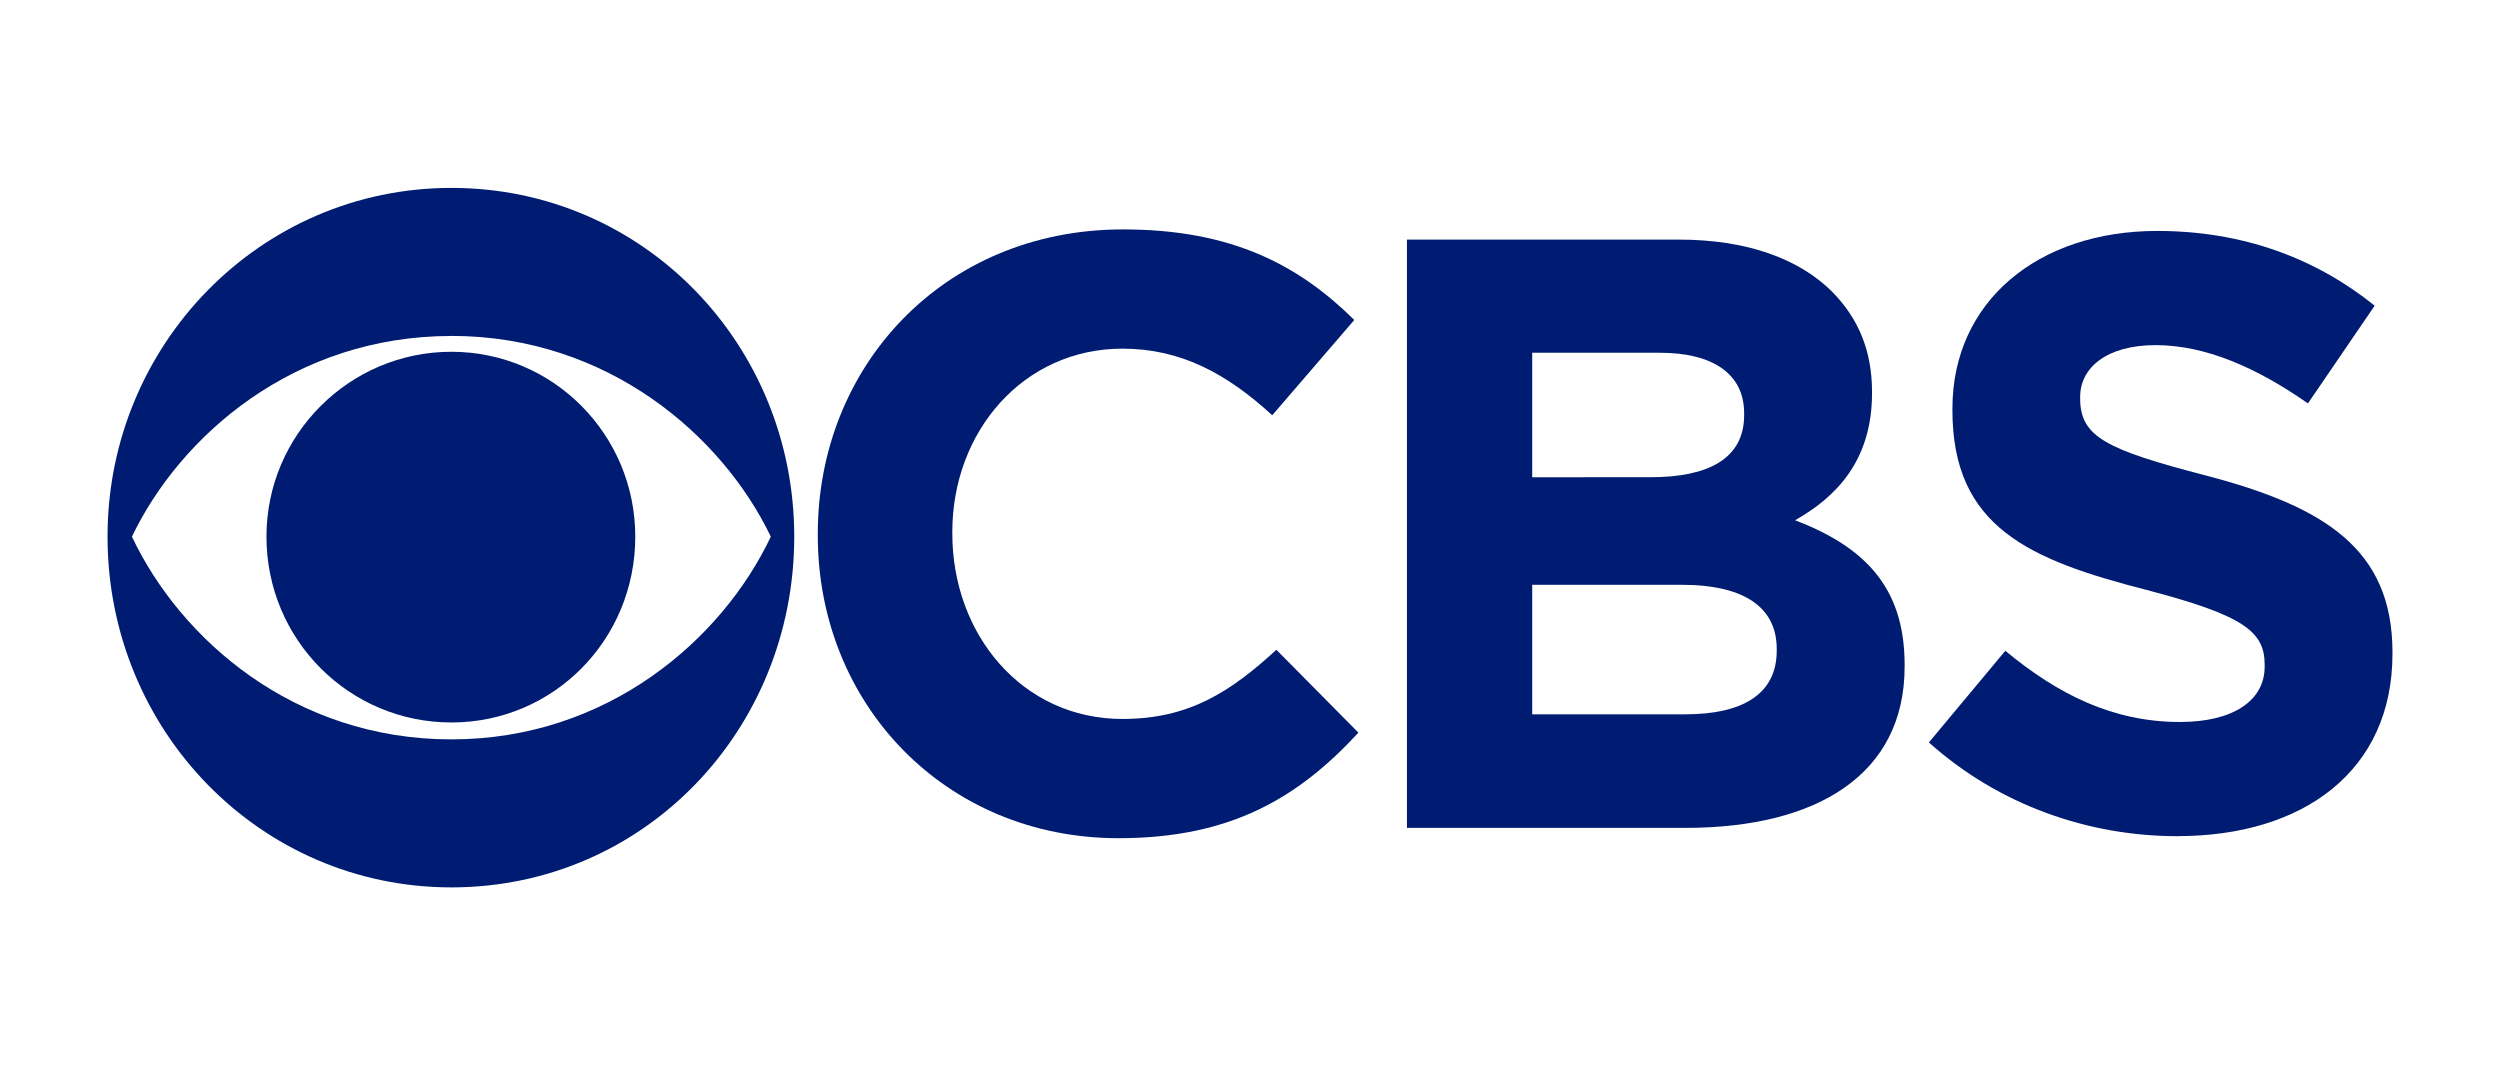
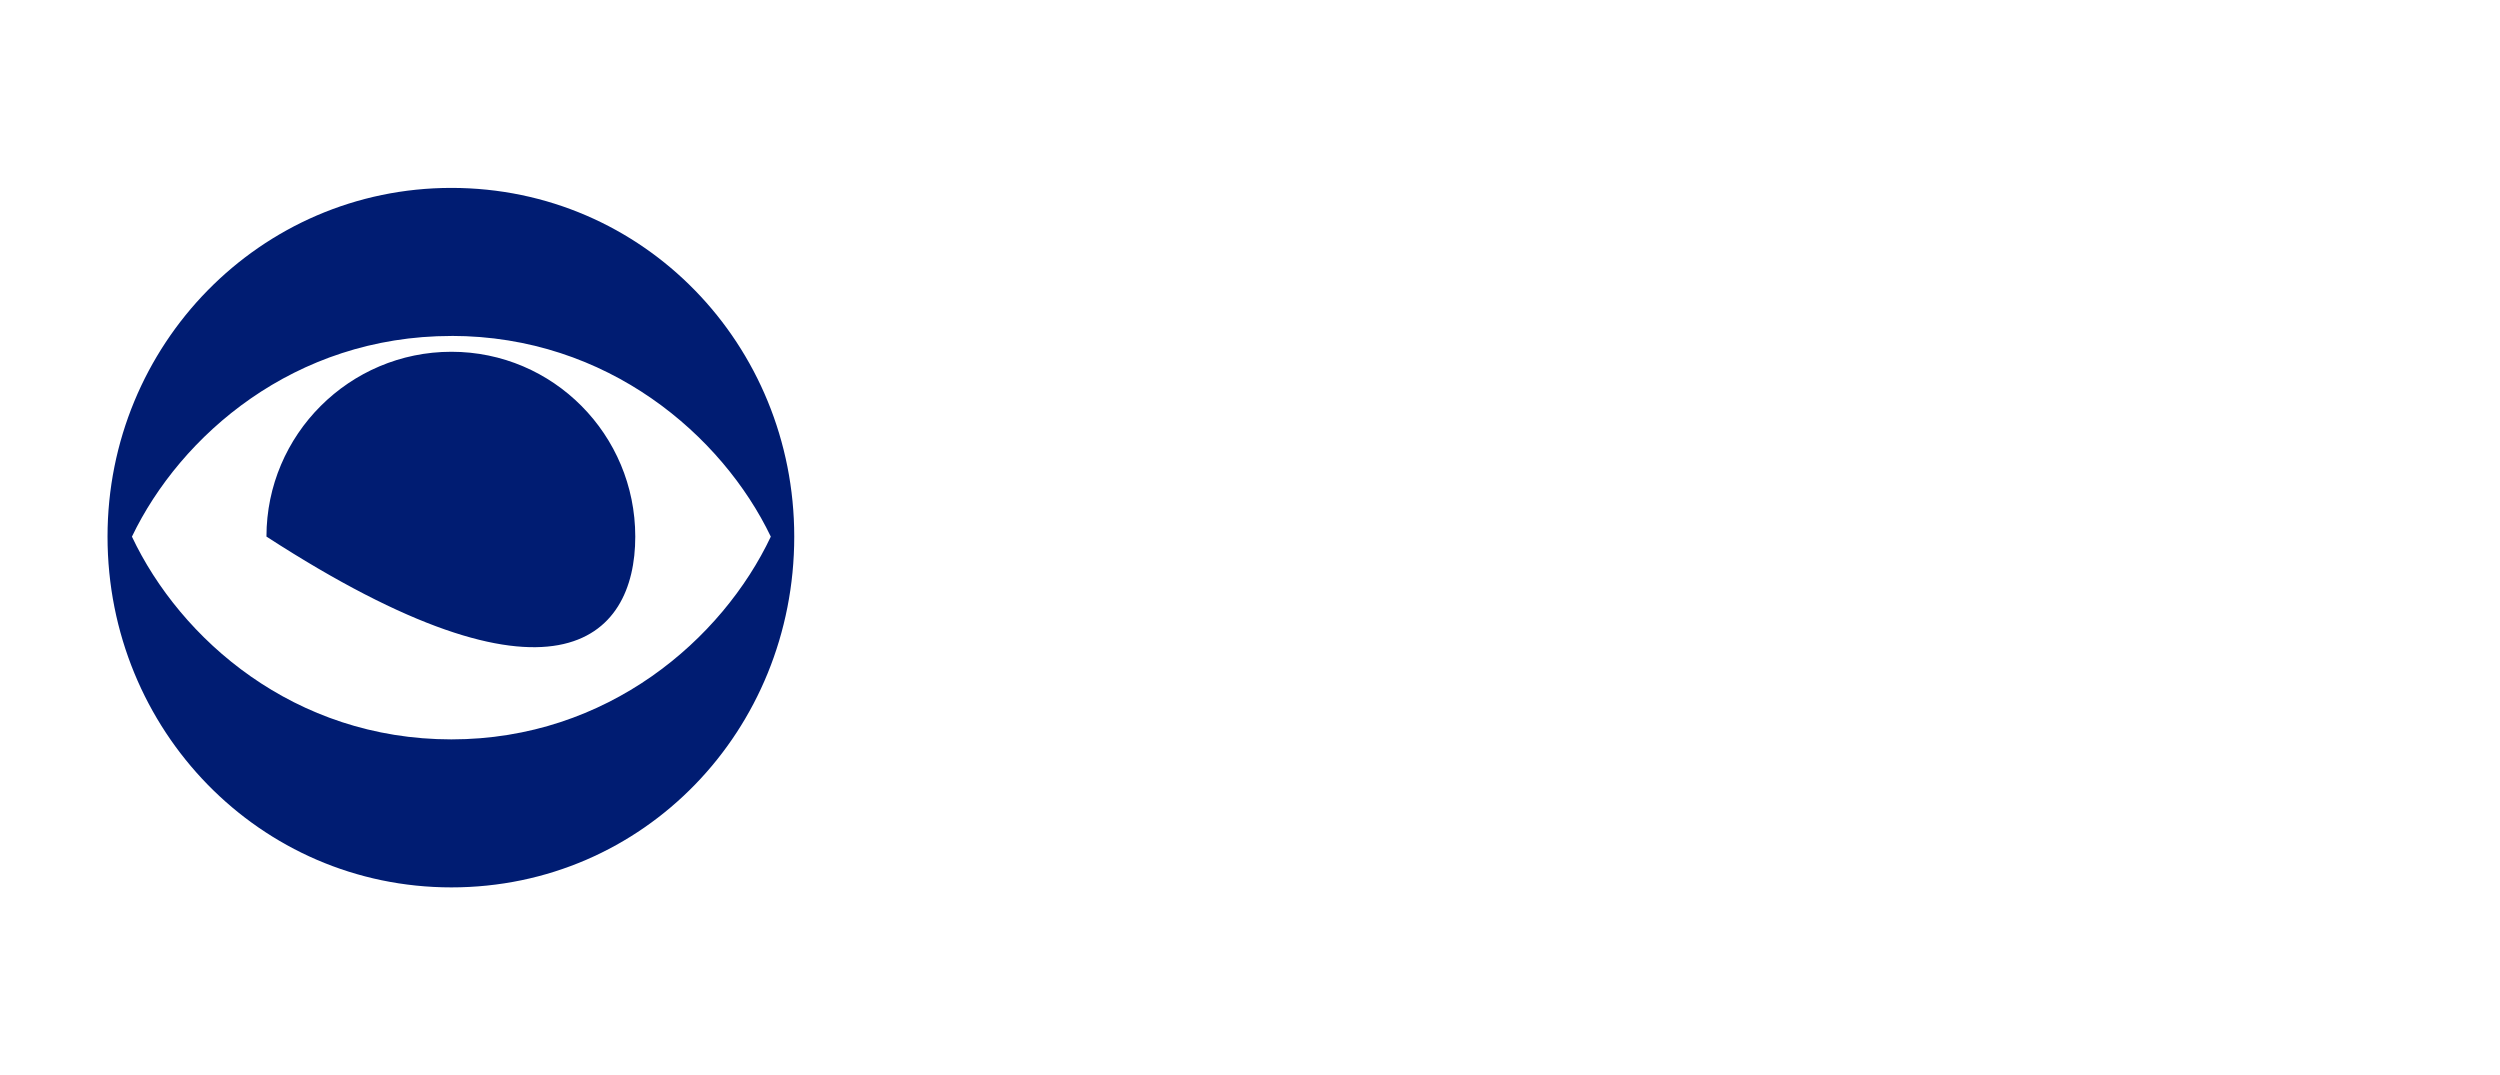
<svg xmlns="http://www.w3.org/2000/svg" width="93" height="40" viewBox="0 0 93 40" fill="none">
-   <path d="M16.792 6.99C9.666 6.99 4 12.838 4 19.961C4 27.162 9.666 33.011 16.792 33.011C23.956 33.011 29.546 27.163 29.546 19.963C29.547 12.84 23.956 6.99 16.792 6.99ZM16.792 12.496C22.61 12.496 26.873 16.209 28.674 19.963C26.873 23.774 22.61 27.505 16.792 27.505C10.936 27.505 6.708 23.773 4.908 19.963C6.708 16.211 10.937 12.498 16.792 12.498V12.496V12.496ZM16.792 13.086C13.002 13.086 9.912 16.169 9.912 19.961C9.912 23.809 13.002 26.876 16.792 26.876C20.582 26.876 23.632 23.809 23.632 19.963C23.632 16.172 20.582 13.086 16.792 13.086Z" fill="#001C72" />
-   <path d="M41.776 8.534C35.085 8.534 30.422 13.639 30.422 19.847V19.922C30.422 26.208 35.18 31.181 41.606 31.181C45.794 31.181 48.297 29.675 50.533 27.255L47.482 24.172C45.775 25.733 44.238 26.745 41.755 26.745C38.022 26.745 35.426 23.598 35.426 19.847V19.791C35.426 16.038 38.079 12.97 41.755 12.97C43.935 12.97 45.641 13.904 47.328 15.447L50.38 11.903C48.352 9.904 45.889 8.534 41.776 8.534Z" fill="#001C72" />
-   <path d="M52.338 8.913V30.797H62.704C67.611 30.797 70.852 28.799 70.852 24.801V24.724C70.852 21.791 69.3 20.323 66.777 19.352C68.332 18.477 69.639 17.106 69.639 14.63V14.573C69.639 13.066 69.145 11.848 68.141 10.838C66.892 9.601 64.939 8.913 62.456 8.913H52.338ZM56.998 13.122H61.737C63.765 13.122 64.882 13.941 64.882 15.37V15.447C64.882 17.066 63.537 17.752 61.414 17.752L56.998 17.754V13.122V13.122ZM56.998 21.754H62.553C64.995 21.754 66.094 22.669 66.094 24.136V24.211C66.094 25.83 64.807 26.572 62.704 26.572L56.998 26.574V21.754V21.754Z" fill="#001C72" />
-   <path d="M80.247 8.591C75.812 8.591 72.63 11.219 72.63 15.197V15.257C72.63 19.601 75.47 20.821 79.849 21.945C83.488 22.896 84.245 23.505 84.245 24.724V24.801C84.245 26.076 83.05 26.858 81.098 26.858C78.596 26.858 76.55 25.827 74.597 24.209L71.755 27.619C74.37 29.962 77.705 31.106 81.003 31.106V31.104C85.703 31.104 89 28.664 89 24.324V24.267C89 20.44 86.499 18.855 82.083 17.695C78.332 16.722 77.382 16.247 77.382 14.818V14.762C77.382 13.695 78.349 12.839 80.188 12.839C82.027 12.839 83.922 13.656 85.855 15.007L88.338 11.372C86.139 9.601 83.43 8.591 80.247 8.591Z" fill="#001C72" />
+   <path d="M16.792 6.99C9.666 6.99 4 12.838 4 19.961C4 27.162 9.666 33.011 16.792 33.011C23.956 33.011 29.546 27.163 29.546 19.963C29.547 12.84 23.956 6.99 16.792 6.99ZM16.792 12.496C22.61 12.496 26.873 16.209 28.674 19.963C26.873 23.774 22.61 27.505 16.792 27.505C10.936 27.505 6.708 23.773 4.908 19.963C6.708 16.211 10.937 12.498 16.792 12.498V12.496V12.496ZM16.792 13.086C13.002 13.086 9.912 16.169 9.912 19.961C20.582 26.876 23.632 23.809 23.632 19.963C23.632 16.172 20.582 13.086 16.792 13.086Z" fill="#001C72" />
</svg>